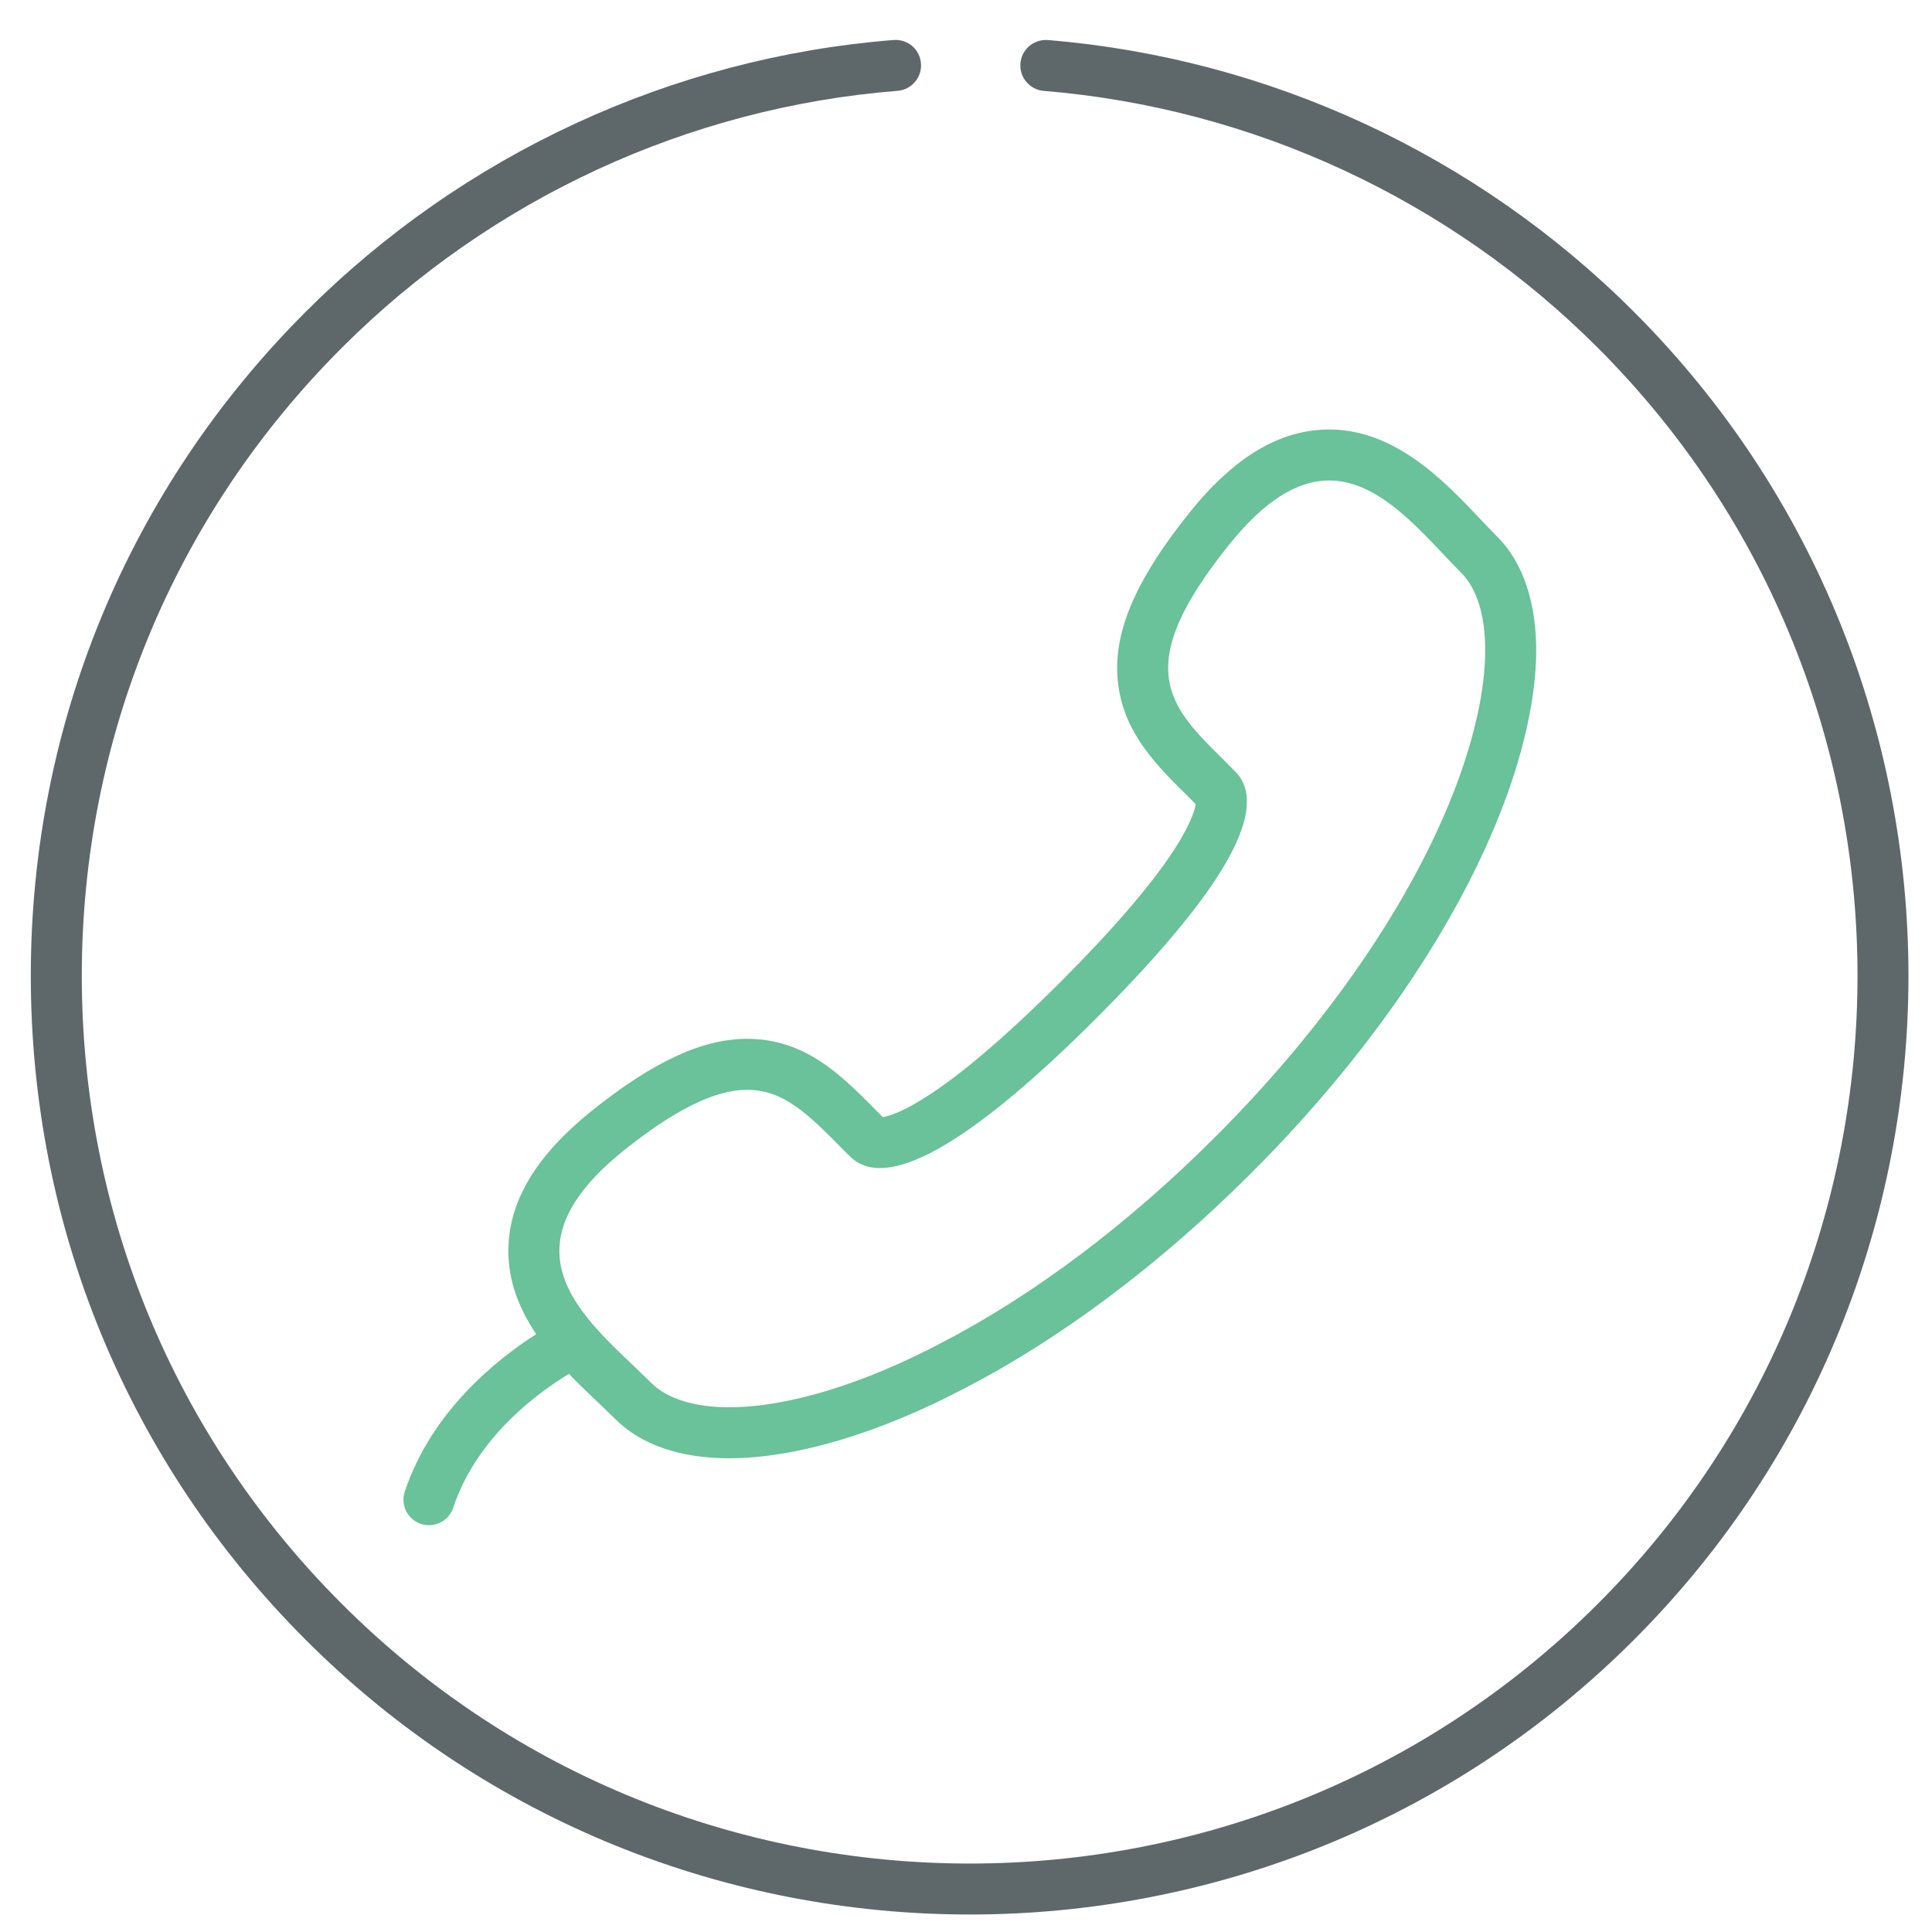
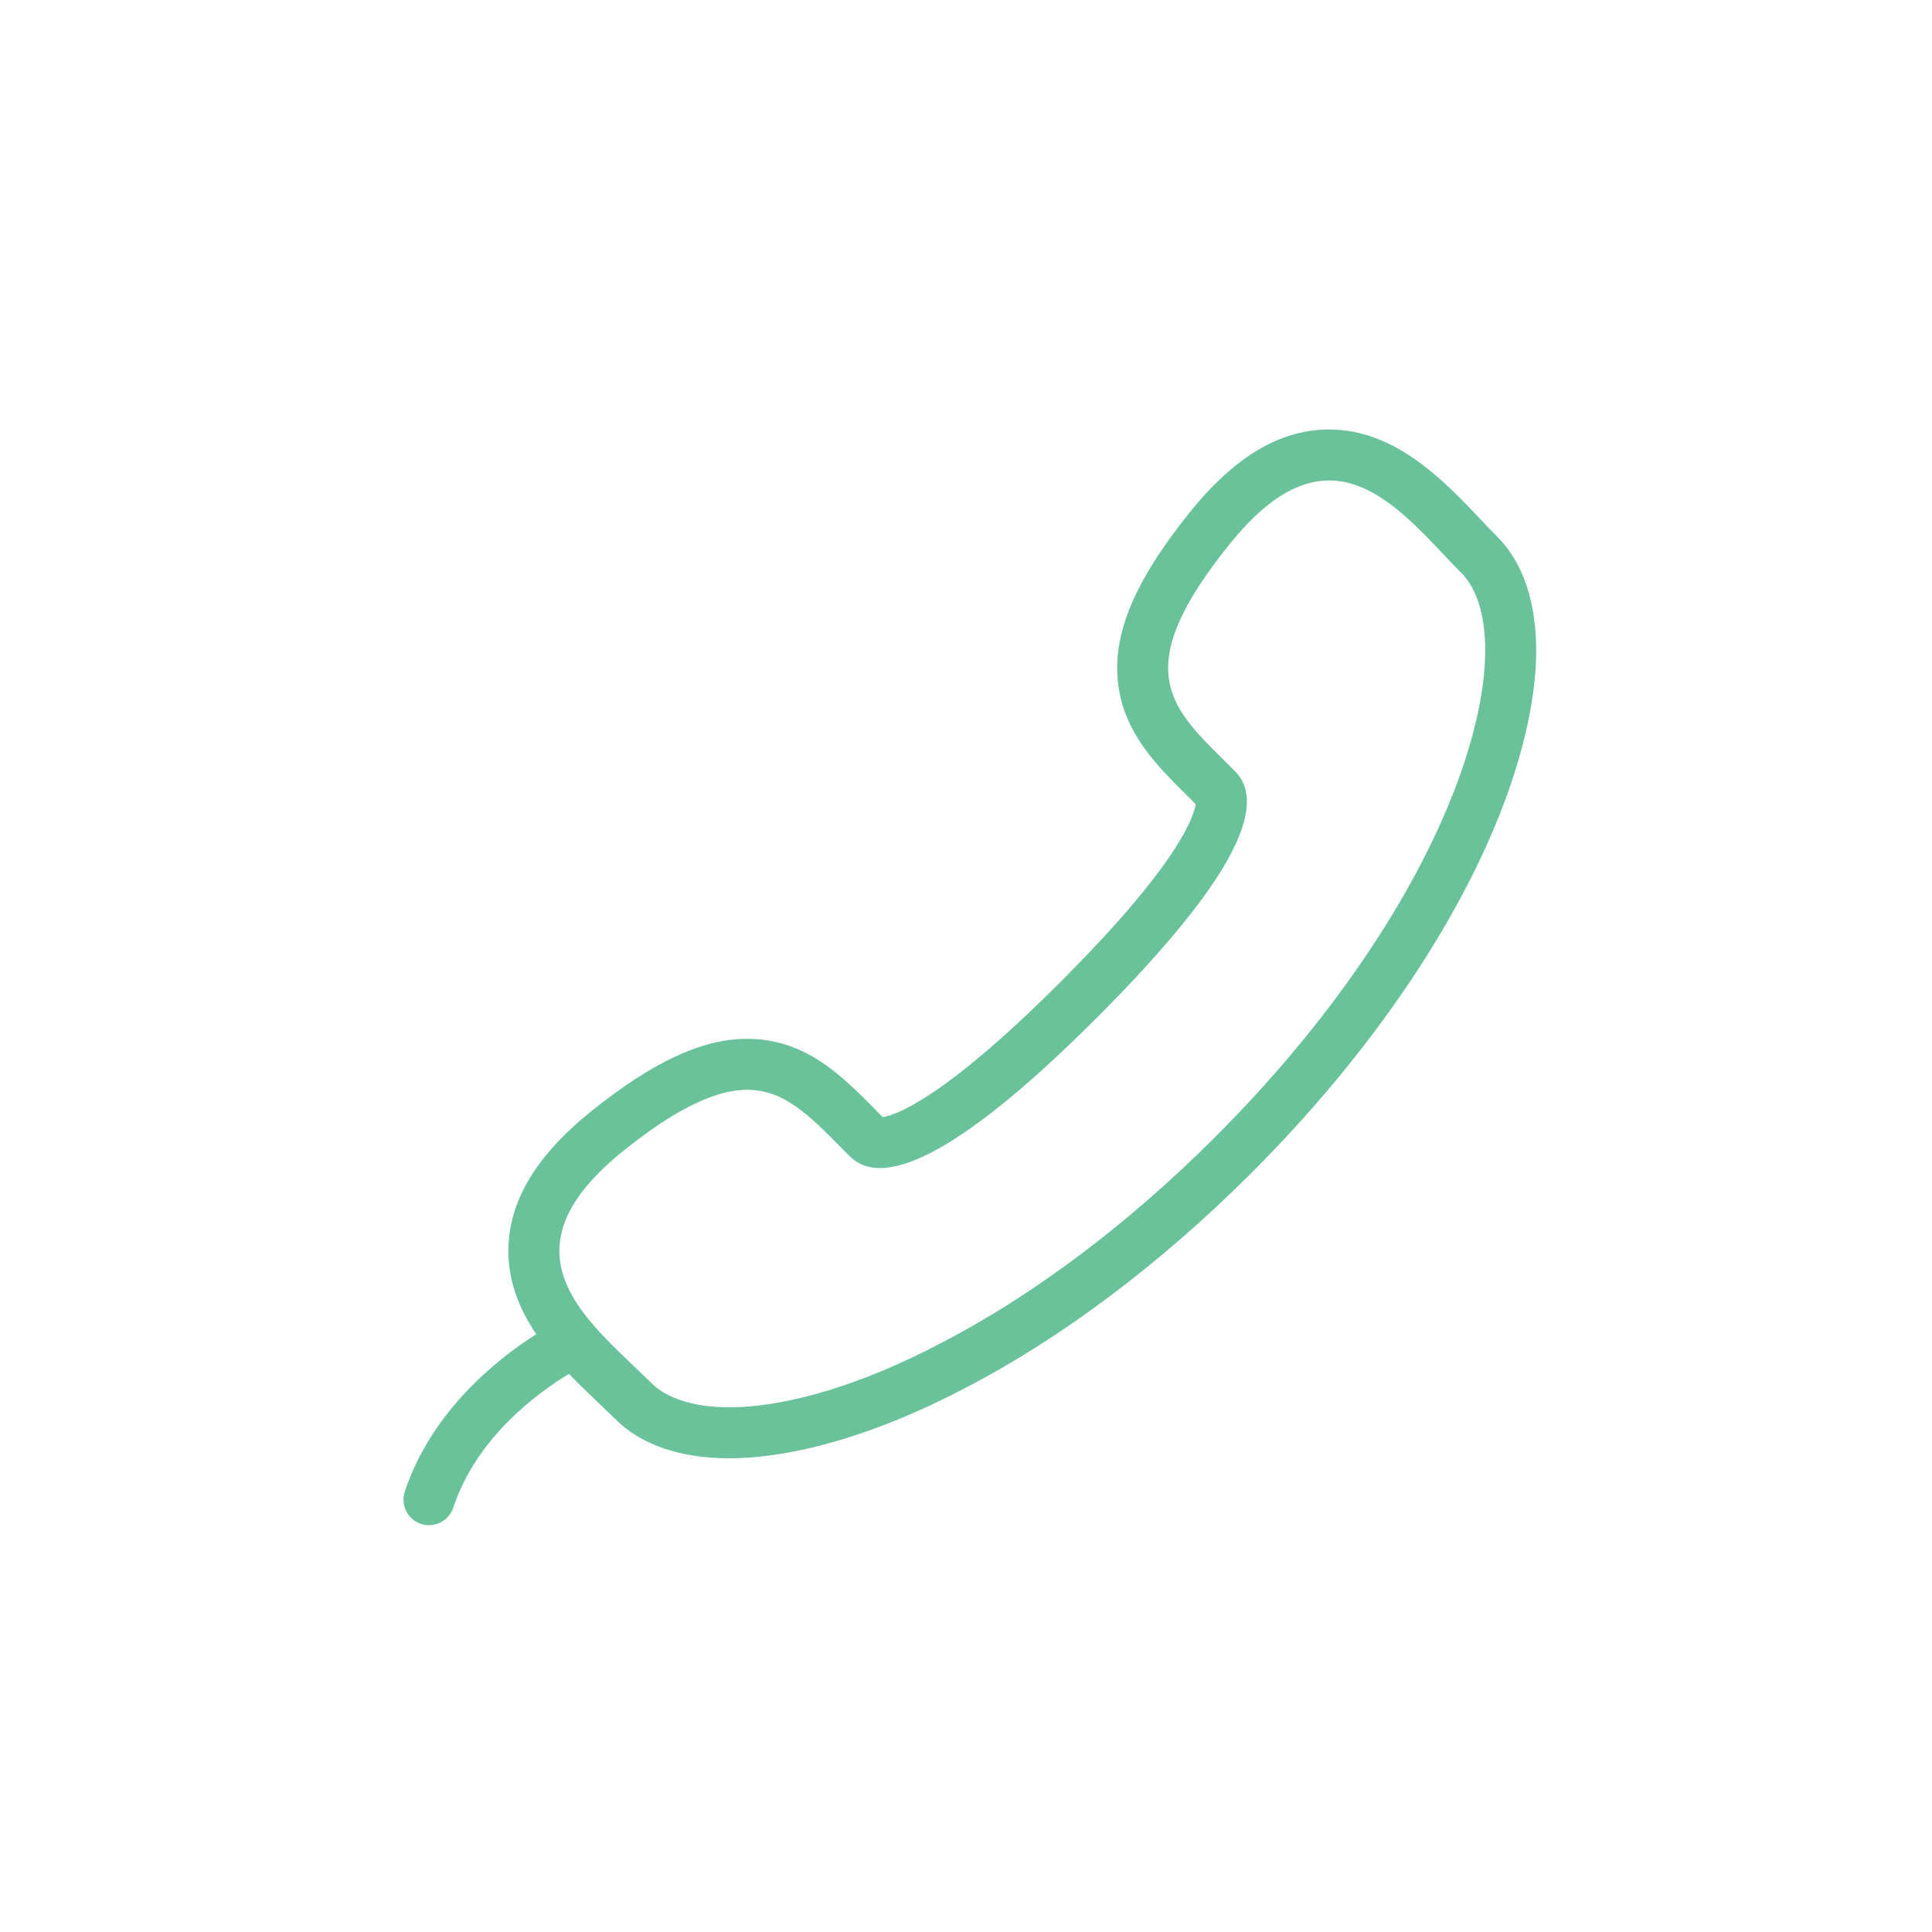
<svg xmlns="http://www.w3.org/2000/svg" version="1.1" id="Layer_1" x="0px" y="0px" width="512px" height="512px" viewBox="0 0 512 512" enable-background="new 0 0 512 512" xml:space="preserve">
-   <path fill="#5E686B" d="M432.993,82.622c-41.62-41.631-96.771-67.206-155.28-72.01c-3.774-0.271-6.981,2.468-7.291,6.183  c-0.303,3.721,2.468,6.981,6.183,7.291c55.328,4.54,107.483,28.717,146.837,68.09c91.758,91.772,91.758,241.096,0,332.855  c-91.784,91.771-241.096,91.771-332.86,0C46.145,380.61,21.678,321.5,21.678,258.604s24.467-122,68.902-166.429  c39.512-39.512,91.816-63.702,147.282-68.103c3.724-0.296,6.5-3.549,6.203-7.271c-0.296-3.721-3.431-6.46-7.271-6.202  c-58.667,4.658-113.99,30.233-155.771,72.022C34.037,129.602,8.158,192.103,8.164,258.604c0,66.513,25.88,128.999,72.86,175.981  c48.52,48.525,112.253,72.781,175.988,72.781c63.729,0,127.457-24.256,175.979-72.78  C530.019,337.562,530.019,179.659,432.993,82.622z" />
  <path fill="#69C299" d="M281.045,260.227c-31.535,31.541-44.052,35.367-47.102,35.815l-1.834-1.849  c-9.185-9.289-18.674-18.896-34.174-18.896c-11.816,0-24.909,6.083-41.201,19.148c-14.266,11.494-21.458,23.161-21.979,35.632  c-0.398,8.951,2.793,16.729,7.36,23.491c-10.182,6.478-27.689,20.239-34.843,41.728c-1.175,3.55,0.739,7.377,4.282,8.552  c0.706,0.238,1.425,0.345,2.131,0.345c2.831,0,5.471-1.796,6.415-4.619c6.193-18.634,22.28-30.404,30.684-35.484  c2.564,2.676,5.158,5.146,7.548,7.415l4.764,4.593c6.777,6.782,17.189,10.359,30.104,10.359c17.65,0,39.975-6.665,62.806-18.739  c25.53-13.249,51.687-32.926,75.639-56.893c31.093-31.066,54.86-65.854,66.922-97.948c5.479-14.582,8.42-28.346,8.538-39.815  c0.119-13.329-3.471-24.012-10.346-30.861c-1.439-1.445-2.944-3.002-4.513-4.691c-9.477-9.997-22.449-23.689-39.987-23.689  c-13.026,0-25.141,7.219-37.058,22.066c-14.861,18.555-20.666,32.729-18.808,45.952c1.821,12.84,10.333,21.233,18.607,29.376  l1.874,1.887c-0.211,1.583-1.465,5.555-5.754,12.154C305.077,234.545,294.954,246.316,281.045,260.227z M327.328,204.442  l-2.892-2.904c-7.23-7.126-13.485-13.276-14.662-21.59c-1.293-9.224,3.629-20.211,15.97-35.612  c9.186-11.441,17.855-17.004,26.514-17.004c11.719,0,21.523,10.34,30.129,19.419c1.636,1.762,3.246,3.425,4.803,4.995  c4.276,4.256,6.493,11.58,6.401,21.181c-0.094,9.911-2.745,22.079-7.668,35.197c-11.415,30.327-34.075,63.397-63.834,93.144  c-22.989,23.004-47.997,41.835-72.359,54.479c-20.964,11.086-41.036,17.196-56.528,17.196c-9.118,0-16.417-2.271-20.549-6.4  l-5.002-4.83c-9.344-8.882-19.927-18.938-19.393-31.053c0.349-8.381,5.899-16.774,16.944-25.684  c13.565-10.873,24.274-16.166,32.733-16.166c9.854,0,16.347,6.572,25.444,15.784c0.673,0.7,1.36,1.386,1.887,1.874  c9.417,9.422,31.396-2.744,65.333-36.688c14.569-14.571,25.284-27.08,31.844-37.163  C331.102,219.315,332.725,209.813,327.328,204.442z" />
</svg>